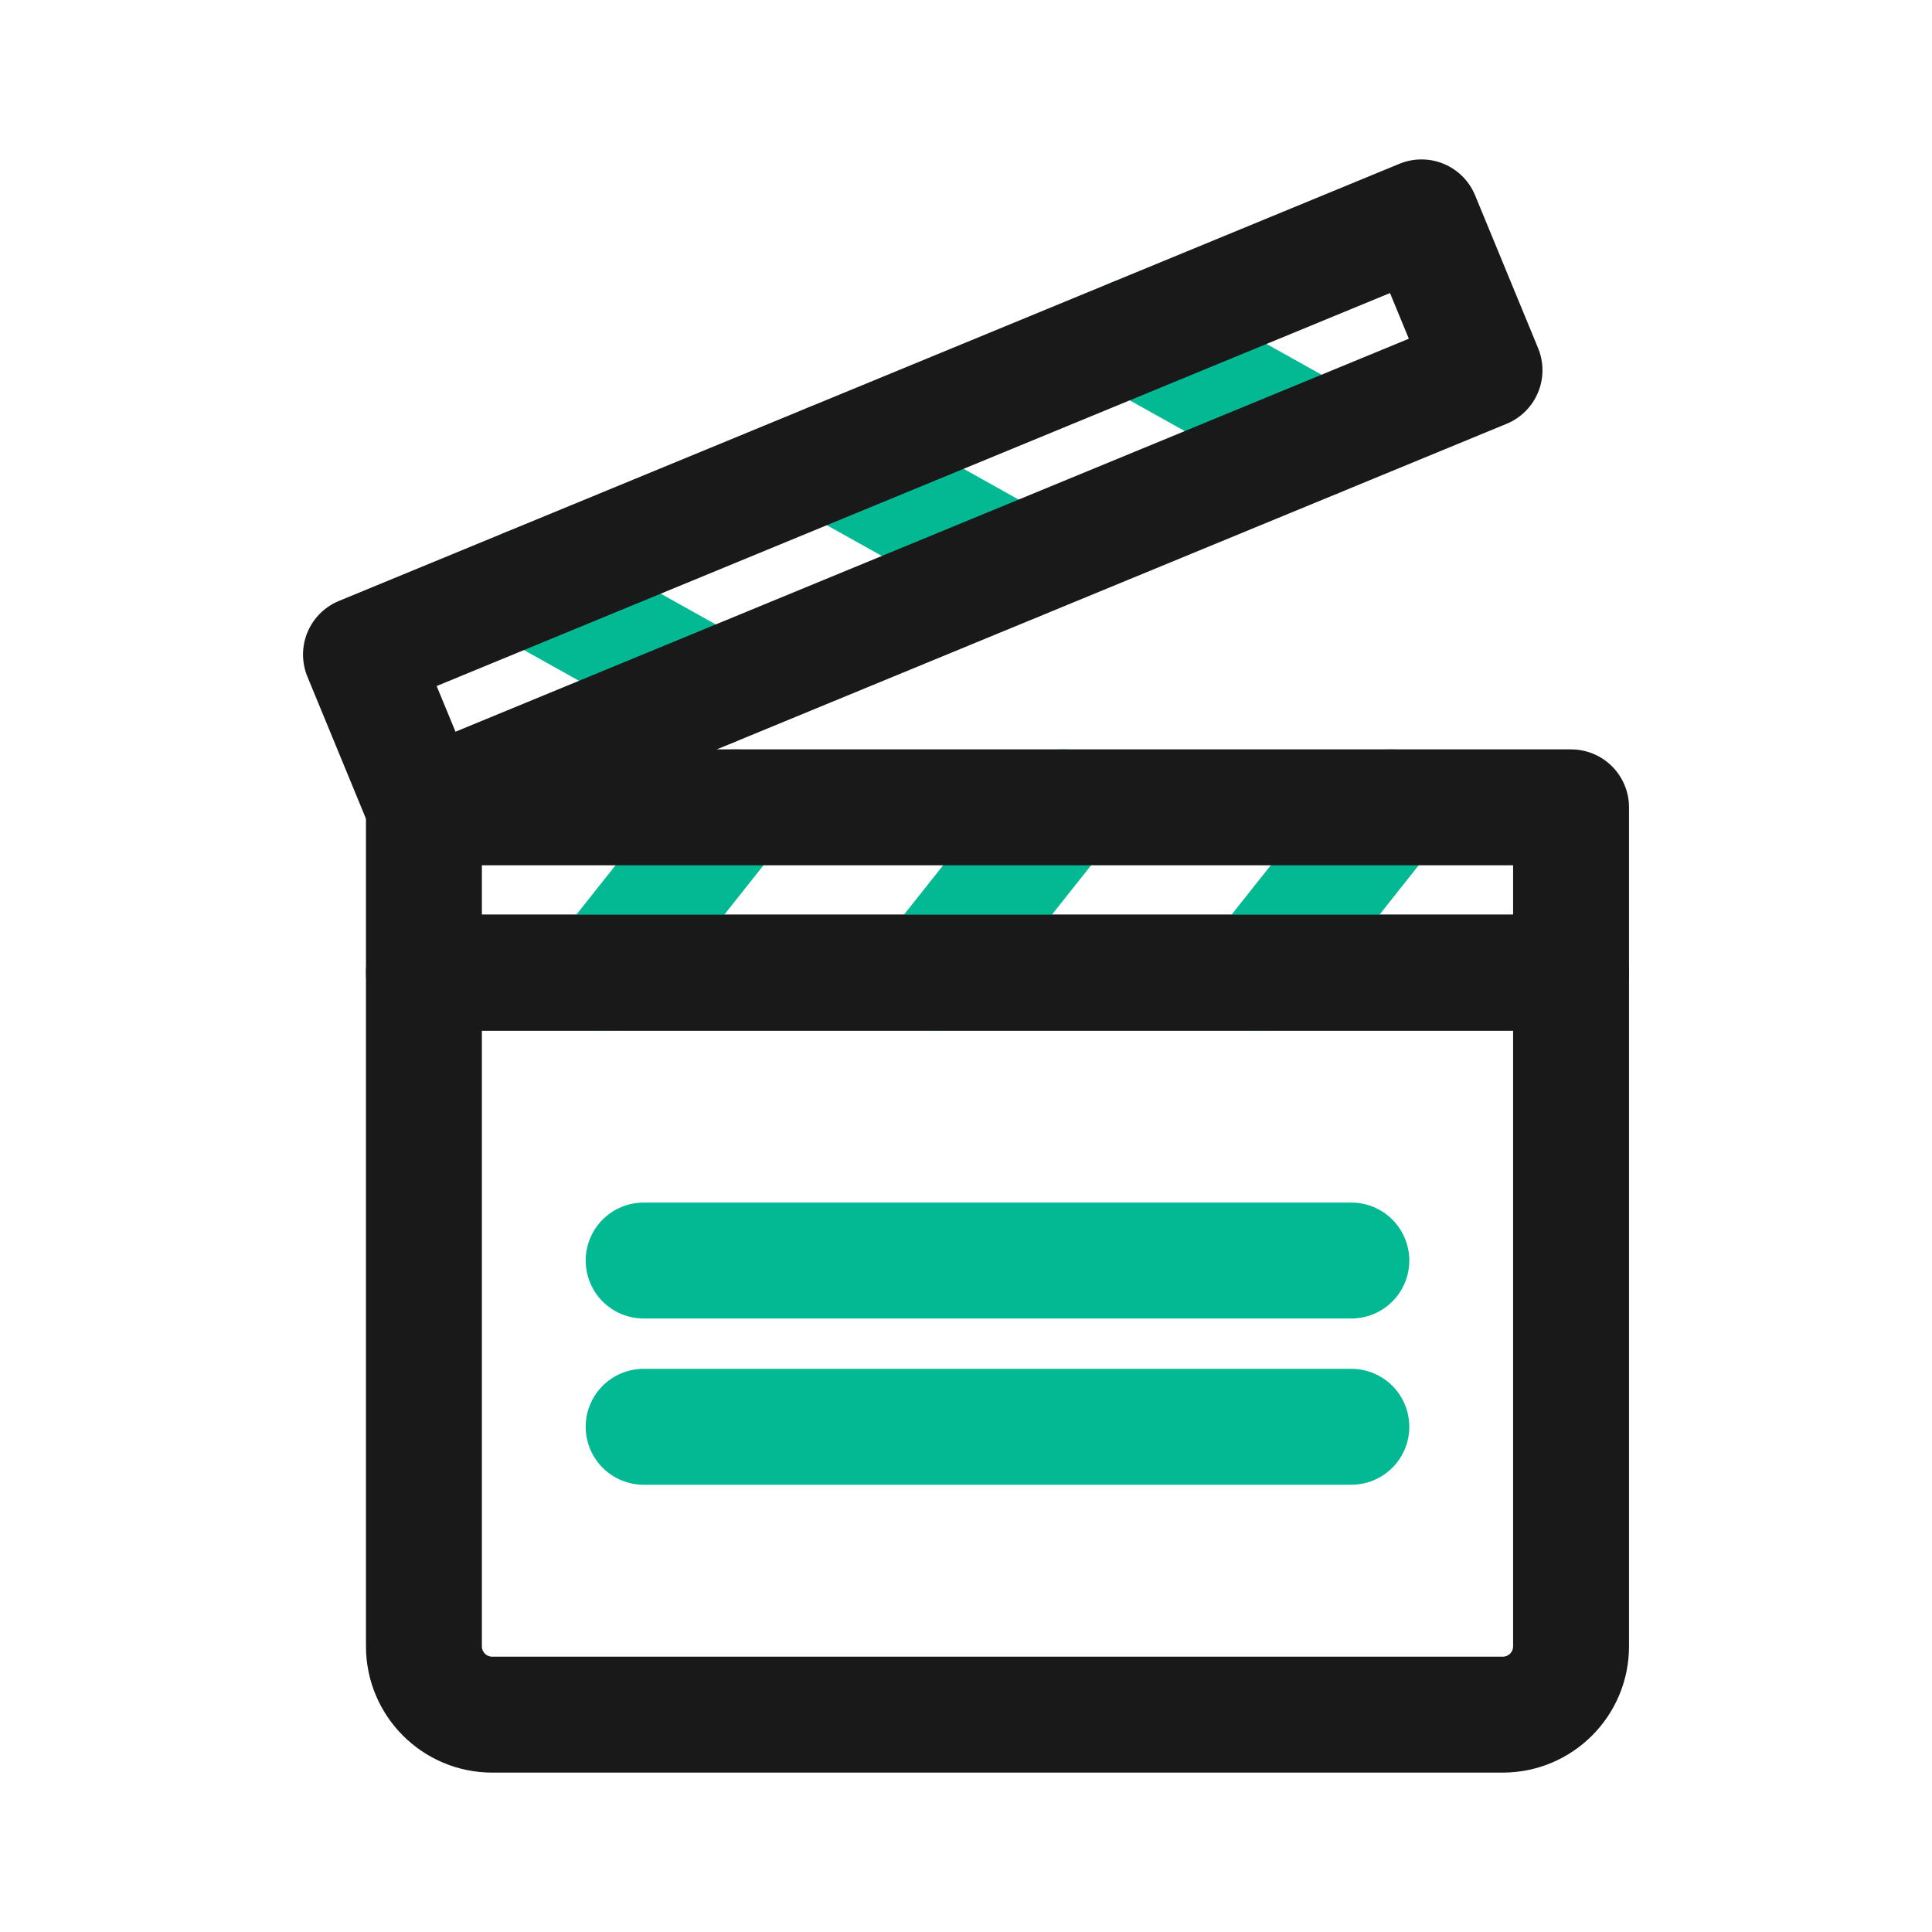
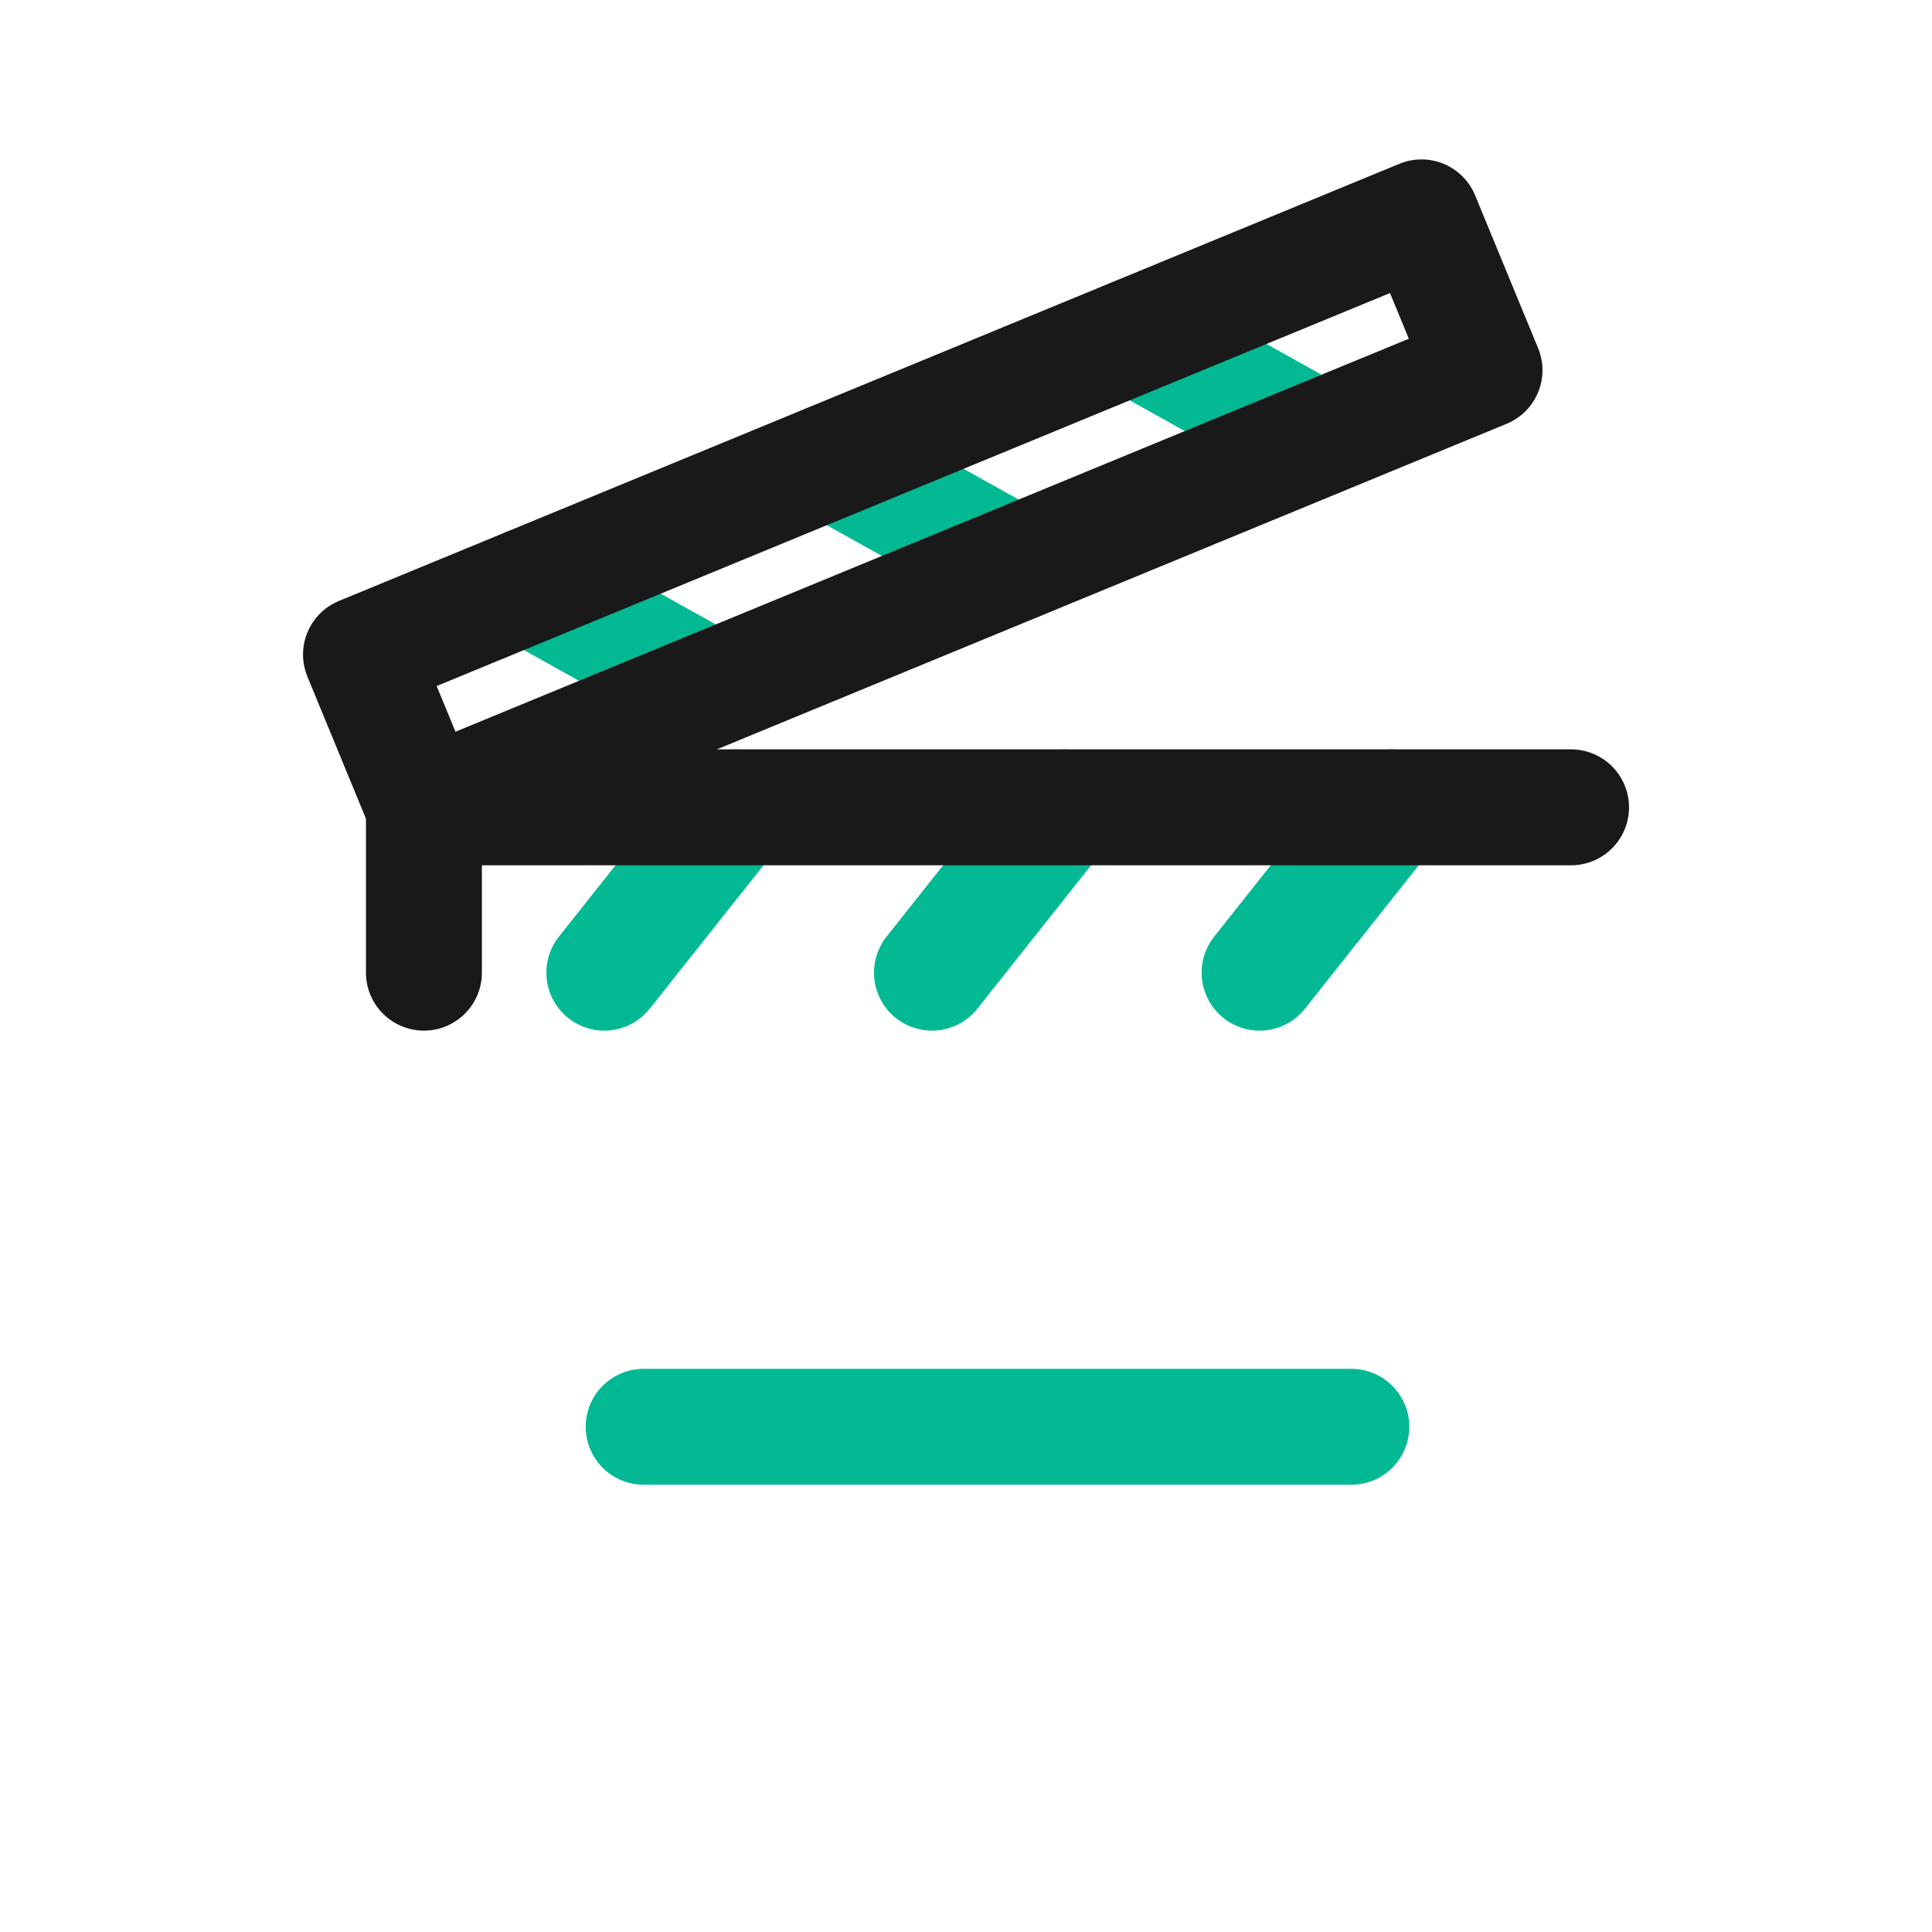
<svg xmlns="http://www.w3.org/2000/svg" width="400" height="400" viewBox="0 0 400 400" fill="none">
-   <path d="M311.12 355H101.92C94.11 355 87.77 348.67 87.77 340.85V201.38H325.27V340.85C325.27 348.67 318.93 355 311.12 355Z" stroke="#191919" stroke-width="24" stroke-miterlimit="10" stroke-linecap="round" stroke-linejoin="round" />
  <path d="M152.27 167.15L125.12 201.38" stroke="#02b994" stroke-width="24" stroke-miterlimit="10" stroke-linecap="round" stroke-linejoin="round" />
  <path d="M220.1 167.15L192.95 201.38" stroke="#02b994" stroke-width="24" stroke-miterlimit="10" stroke-linecap="round" stroke-linejoin="round" />
  <path d="M287.92 167.15L260.78 201.38" stroke="#02b994" stroke-width="24" stroke-miterlimit="10" stroke-linecap="round" stroke-linejoin="round" />
-   <path d="M325.27 167.15H87.77V201.38H325.27V167.15Z" stroke="#191919" stroke-width="24" stroke-miterlimit="10" stroke-linecap="round" stroke-linejoin="round" />
-   <path d="M133.26 260.98H279.78" stroke="#02b994" stroke-width="24" stroke-miterlimit="10" stroke-linecap="round" stroke-linejoin="round" />
+   <path d="M325.27 167.15H87.77V201.38V167.15Z" stroke="#191919" stroke-width="24" stroke-miterlimit="10" stroke-linecap="round" stroke-linejoin="round" />
  <path d="M133.26 295.4H279.78" stroke="#02b994" stroke-width="24" stroke-miterlimit="10" stroke-linecap="round" stroke-linejoin="round" />
  <path d="M234.68 69.58L272.82 90.88" stroke="#02b994" stroke-width="24" stroke-miterlimit="10" stroke-linecap="round" stroke-linejoin="round" />
  <path d="M171.97 95.43L210.11 116.73" stroke="#02b994" stroke-width="24" stroke-miterlimit="10" stroke-linecap="round" stroke-linejoin="round" />
  <path d="M109.26 121.28L147.4 142.58" stroke="#02b994" stroke-width="24" stroke-miterlimit="10" stroke-linecap="round" stroke-linejoin="round" />
  <path d="M87.783 167.161L307.351 76.65L294.306 45.005L74.737 135.516L87.783 167.161Z" stroke="#191919" stroke-width="24" stroke-miterlimit="10" stroke-linecap="round" stroke-linejoin="round" />
</svg>